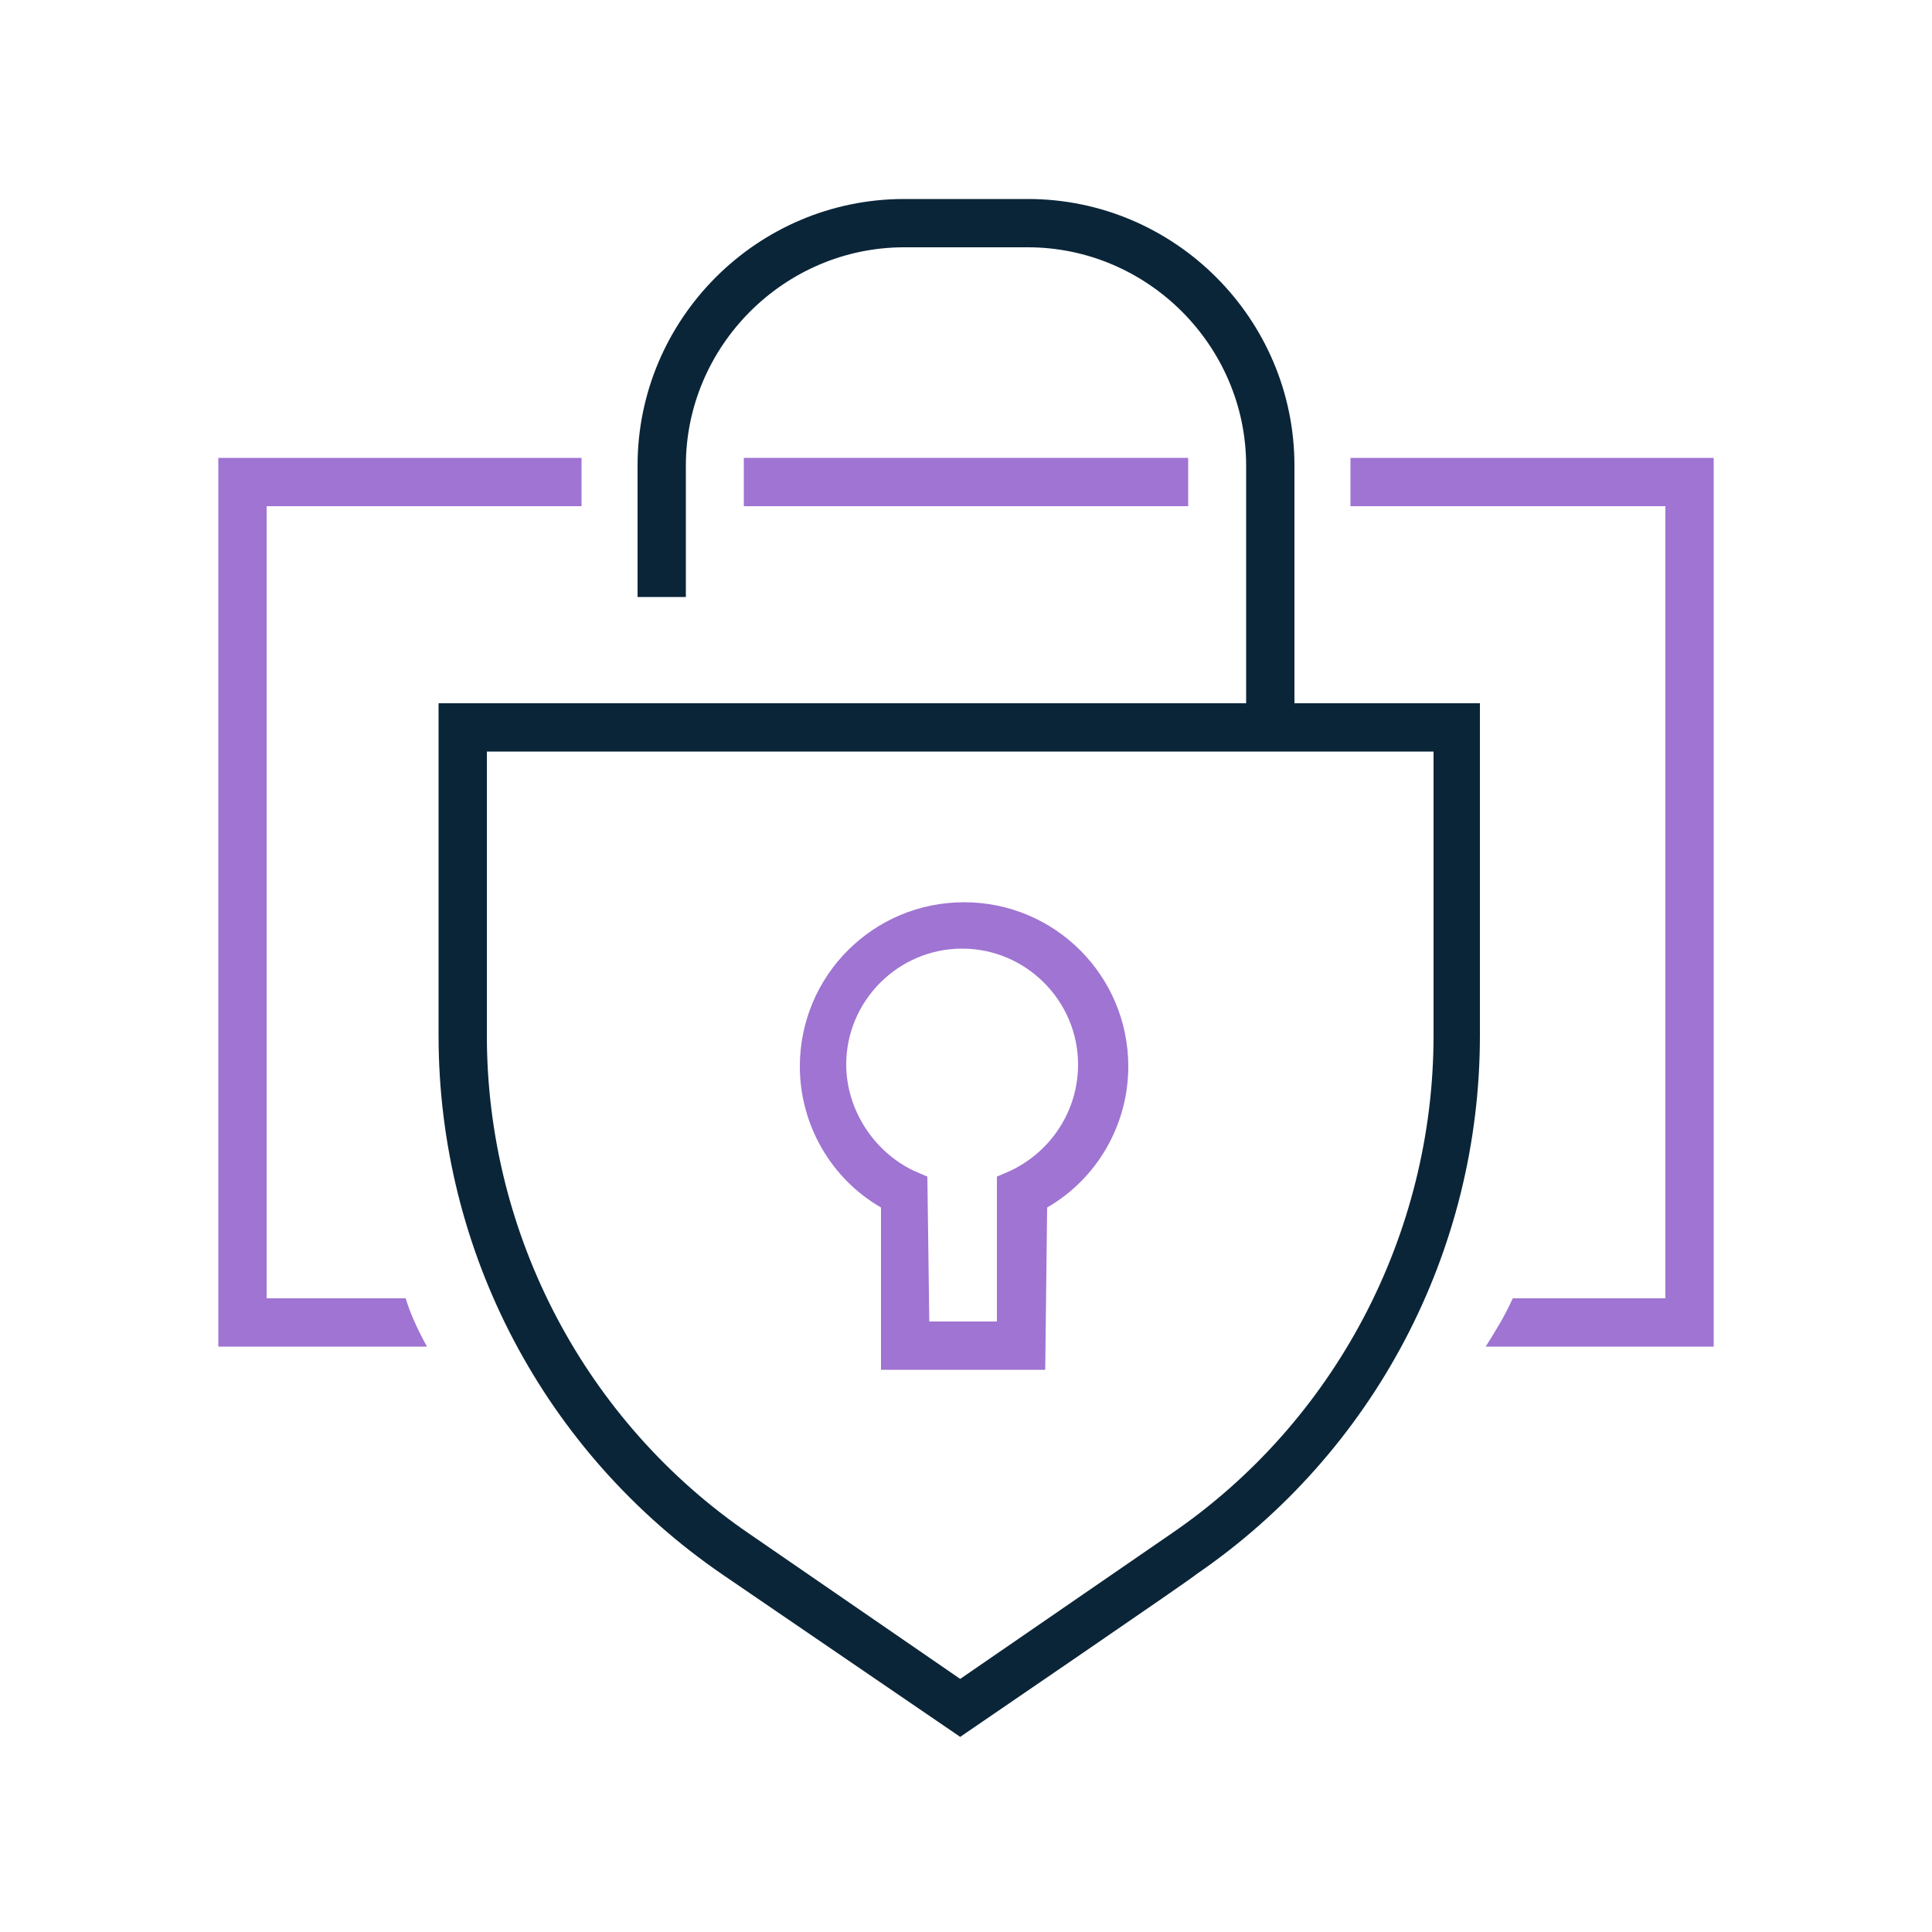
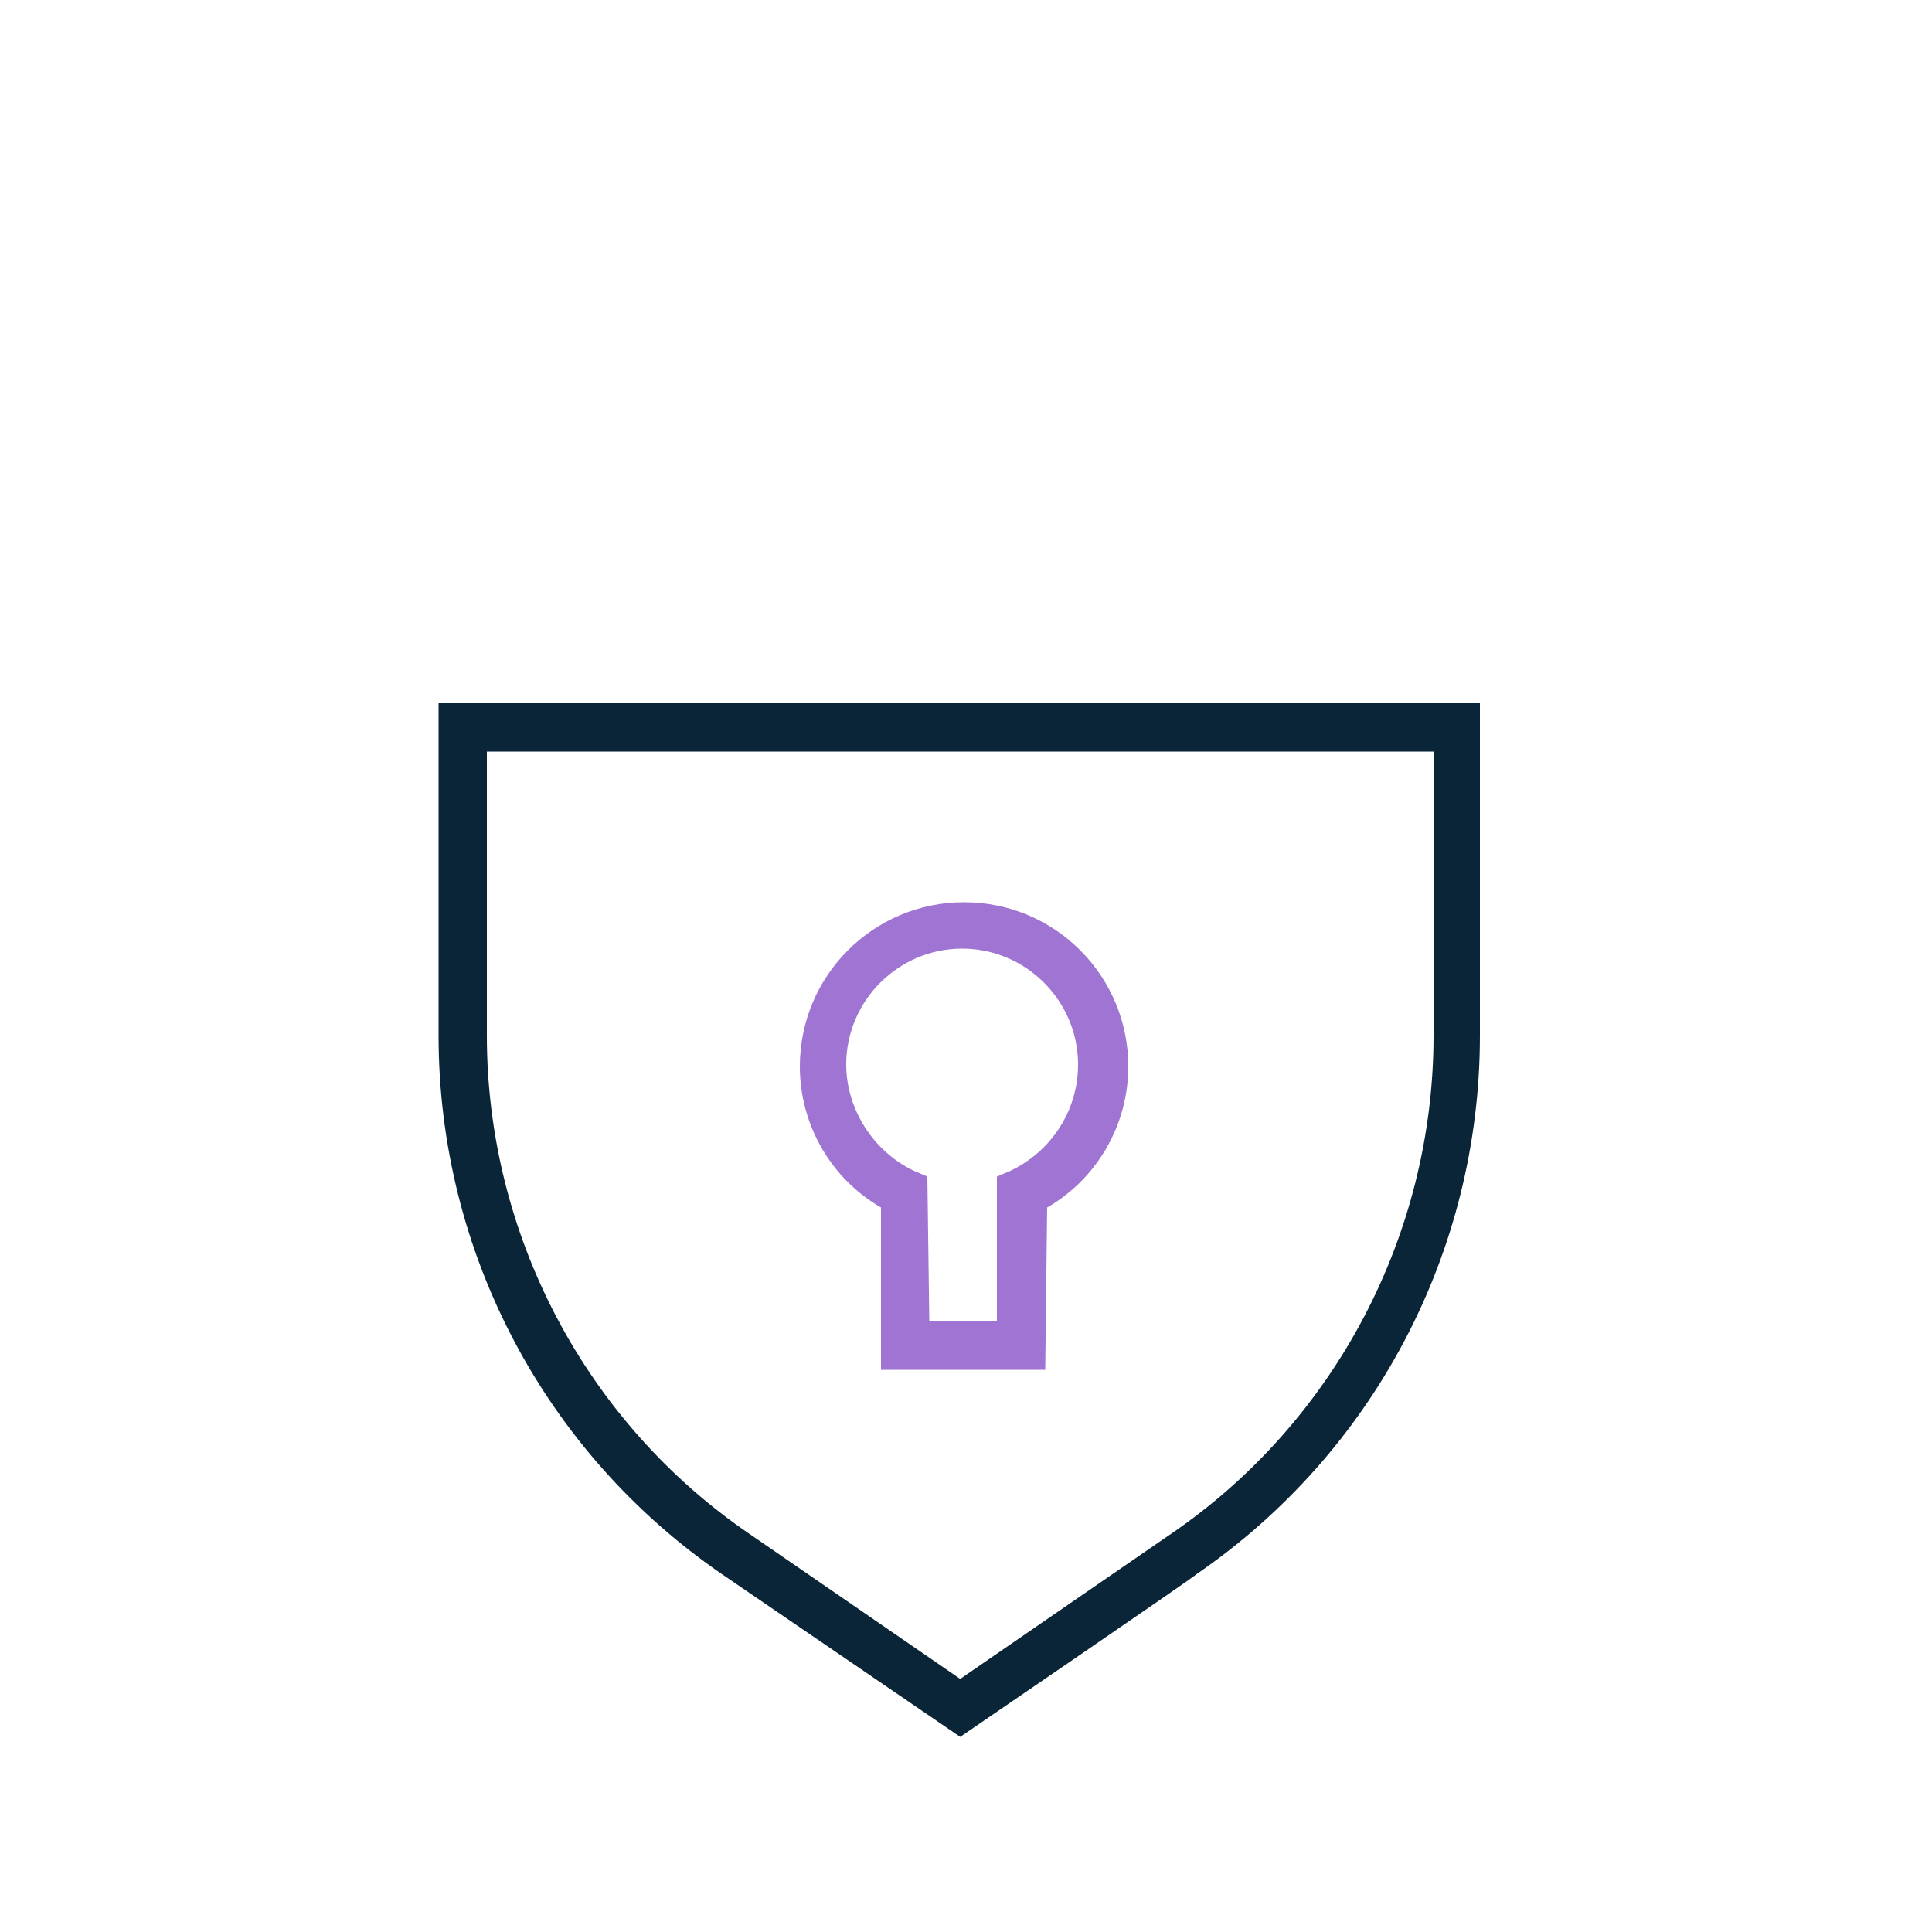
<svg xmlns="http://www.w3.org/2000/svg" version="1.1" id="Ebene_1" x="0px" y="0px" width="100px" height="100px" viewBox="0 0 100 100" style="enable-background:new 0 0 100 100;" xml:space="preserve">
  <style type="text/css">
	.st0{fill:#9F74D2;}
	.st1{fill:#0B2538;}
</style>
  <g>
-     <rect x="38.5" y="23.7" class="st0" width="23" height="2.5" />
-     <path class="st0" d="M21,67.2h-7.2v-41h16.3v-2.5H11.3v46h10.8C21.6,68.8,21.2,67.9,21,67.2L21,67.2z" />
-     <path class="st0" d="M69.9,23.7v2.5h16.3v41h-7.9c-0.4,0.9-0.9,1.7-1.4,2.5h11.8v-46H69.9L69.9,23.7z" />
    <path class="st0" d="M54.1,70.9h-8.5v-8.4c-2.6-1.5-4.2-4.3-4.2-7.3c0-4.7,3.8-8.5,8.5-8.5s8.5,3.8,8.5,8.5c0,3-1.6,5.8-4.2,7.3   L54.1,70.9L54.1,70.9z M48.1,68.4h3.5v-7.5l0.7-0.3c2.1-1,3.5-3.1,3.5-5.5c0-3.3-2.7-6-6-6s-6,2.7-6,6c0,2.3,1.4,4.5,3.5,5.5   l0.7,0.3L48.1,68.4L48.1,68.4z" />
  </g>
  <g>
-     <path class="st1" d="M67,38.2h-2.5V24.1c0-6.2-5.1-11.3-11.3-11.3h-6.4c-6.2,0-11.3,5.1-11.3,11.3v6.8H33v-6.8   c0-7.6,6.2-13.8,13.8-13.8h6.4c7.6,0,13.8,6.2,13.8,13.8V38.2z" />
    <path class="st1" d="M49.7,89.9l-12.3-8.4c-9.2-6.3-14.7-16.7-14.7-27.9V36.4h53.9v17.2c0,11.2-5.5,21.6-14.7,27.9   C62,81.5,49.7,89.9,49.7,89.9z M25.2,38.9v14.7c0,10.3,5.1,20,13.6,25.8l10.9,7.5l10.9-7.5c8.5-5.8,13.6-15.5,13.6-25.8V38.9   C74.2,38.9,25.2,38.9,25.2,38.9z" />
  </g>
</svg>